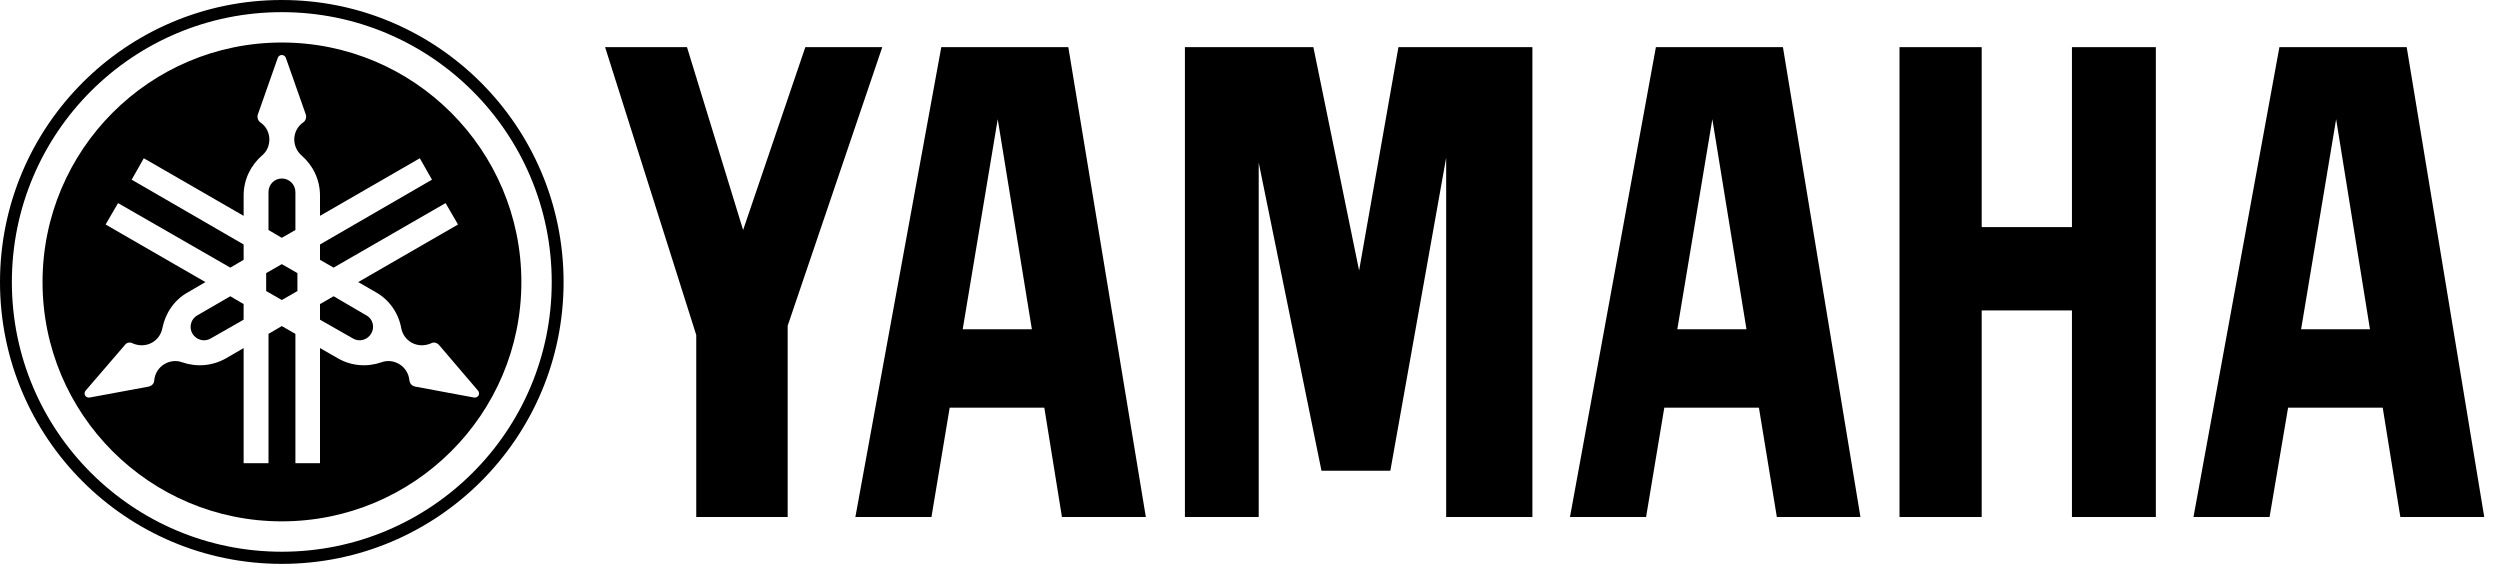
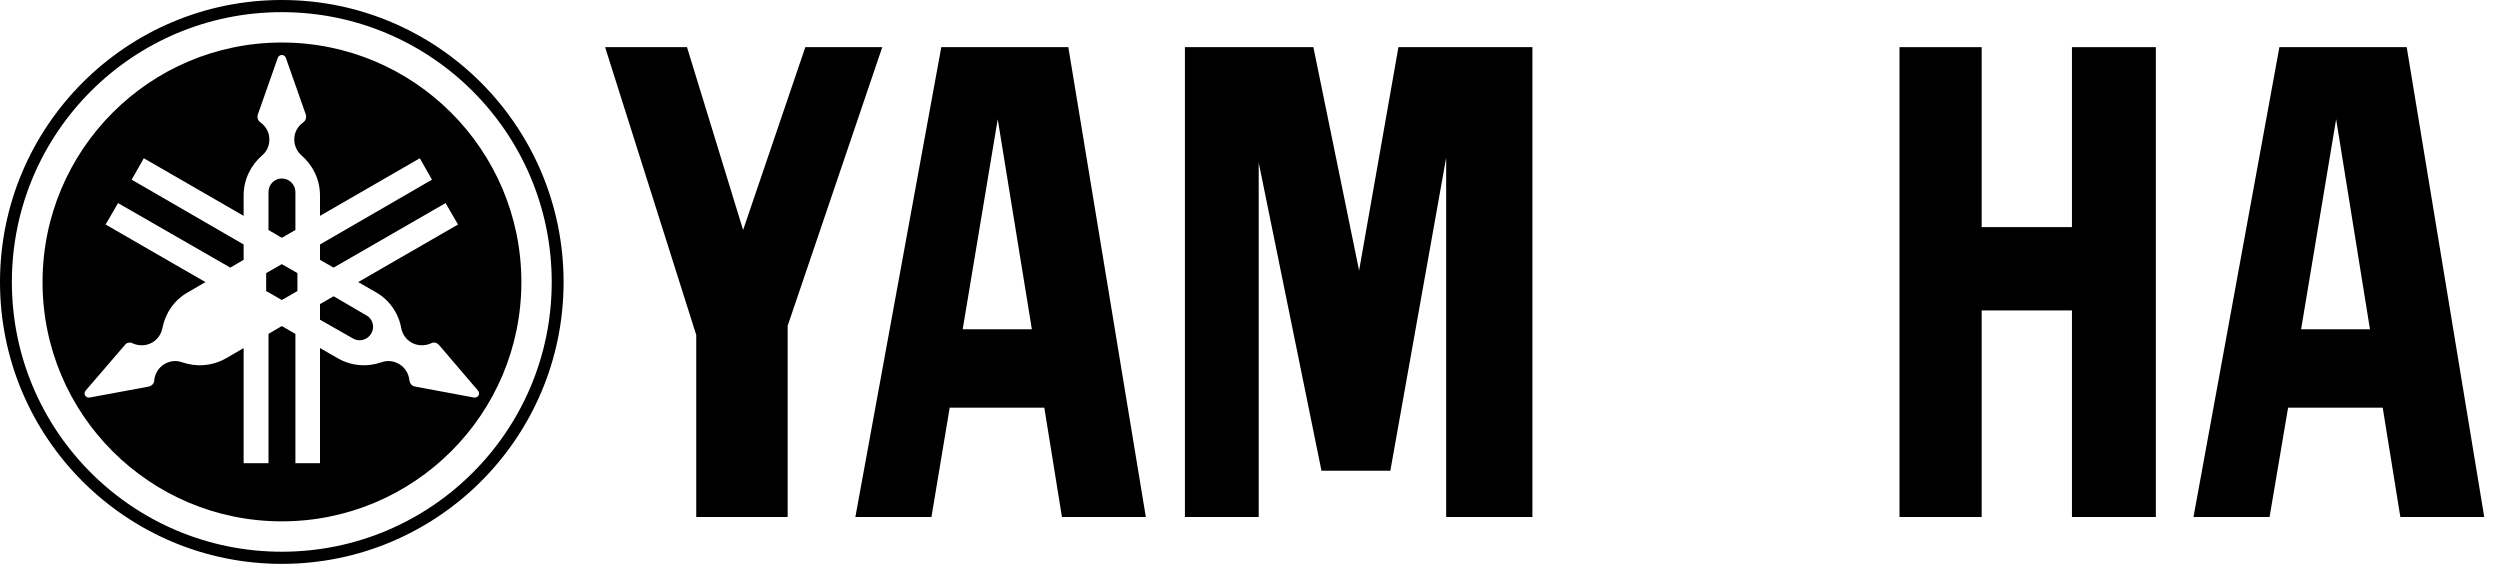
<svg xmlns="http://www.w3.org/2000/svg" width="122" height="28" viewBox="0 0 122 28" fill="none">
  <path d="M92.696 25.23V2.301H96.706V11.083H101.111V2.301H105.205V25.23H101.111V15.149H96.706V25.23" fill="black" />
  <path d="M33.977 16.349L29.529 2.301H33.525L36.264 11.224L39.3 2.301H43.055L38.438 15.898V25.23H33.977" fill="black" />
  <path d="M57.824 25.23H61.425V7.935L64.488 22.971H67.849L70.573 7.695V25.23H74.781V2.301H68.244L66.324 13.201L64.093 2.301H57.824" fill="black" />
  <path d="M111.235 2.301H117.447L121.231 25.23H117.137L116.276 19.893H111.659L110.755 25.23H107.042L111.235 2.301ZM115.654 16.067L114.003 5.817L112.294 16.067H115.654Z" fill="black" />
-   <path d="M80.808 2.301H87.007L90.79 25.23H86.71L85.835 19.893H81.218L80.329 25.23H76.615L80.808 2.301ZM81.853 16.067H85.228L83.562 5.817L81.853 16.067Z" fill="black" />
  <path d="M41.742 25.23L45.935 2.301H52.134L55.917 25.23H51.823L50.962 19.893H46.345L45.455 25.23H41.742ZM46.98 16.067H50.355L48.689 5.817L46.98 16.067Z" fill="black" />
  <path d="M0 13.766C0 6.17 6.156 0 13.752 0C21.348 0 27.503 6.17 27.503 13.766C27.503 21.362 21.348 27.517 13.752 27.517C6.156 27.517 0 21.362 0 13.766ZM13.752 26.924C21.023 26.924 26.924 21.037 26.924 13.766C26.924 6.48 21.023 0.593 13.752 0.593C6.48 0.593 0.579 6.48 0.579 13.766C0.579 21.037 6.48 26.924 13.752 26.924Z" fill="black" />
  <path d="M2.076 13.766C2.076 7.313 7.3 2.075 13.752 2.075C20.205 2.075 25.443 7.313 25.443 13.766C25.443 20.218 20.205 25.442 13.752 25.442C7.3 25.442 2.076 20.218 2.076 13.766ZM23.325 19.06L21.419 16.829C21.391 16.801 21.362 16.787 21.334 16.759C21.235 16.702 21.122 16.702 21.023 16.759C20.727 16.886 20.374 16.886 20.078 16.716C19.809 16.561 19.64 16.307 19.583 16.025C19.456 15.305 19.019 14.641 18.341 14.26L17.48 13.766L22.351 10.956L21.744 9.911L16.28 13.06L15.616 12.679V11.93L21.08 8.768L20.487 7.723L15.616 10.533V9.544C15.616 8.754 15.263 8.062 14.712 7.582C14.501 7.398 14.36 7.116 14.36 6.805C14.36 6.466 14.529 6.156 14.797 5.972C14.882 5.916 14.938 5.817 14.938 5.704C14.938 5.662 14.938 5.619 14.924 5.591L13.95 2.824C13.922 2.739 13.837 2.683 13.752 2.683C13.668 2.683 13.583 2.739 13.555 2.824L12.581 5.591C12.566 5.619 12.566 5.662 12.566 5.704C12.566 5.817 12.623 5.916 12.708 5.972C12.976 6.156 13.145 6.466 13.145 6.805C13.145 7.116 13.018 7.398 12.792 7.582C12.242 8.062 11.889 8.754 11.889 9.544V10.533L7.018 7.723L6.425 8.768L11.889 11.93V12.679L11.239 13.06L5.761 9.911L5.154 10.956L10.025 13.766L9.178 14.26C8.486 14.641 8.063 15.305 7.921 16.025C7.865 16.307 7.695 16.561 7.427 16.716C7.131 16.886 6.778 16.886 6.481 16.759C6.396 16.702 6.269 16.702 6.171 16.759C6.142 16.787 6.114 16.801 6.1 16.829L4.18 19.06C4.123 19.131 4.109 19.215 4.152 19.3C4.208 19.385 4.293 19.413 4.378 19.399L7.272 18.863C7.3 18.849 7.328 18.834 7.371 18.82C7.47 18.764 7.526 18.665 7.526 18.566C7.554 18.241 7.738 17.931 8.034 17.761C8.303 17.606 8.613 17.578 8.881 17.677C9.573 17.917 10.35 17.874 11.042 17.479L11.889 16.985V22.604H13.103V16.293L13.752 15.912L14.416 16.293V22.604H15.616V16.985L16.477 17.479C17.155 17.874 17.931 17.917 18.623 17.677C18.892 17.578 19.202 17.606 19.47 17.761C19.767 17.931 19.951 18.241 19.979 18.566C19.993 18.665 20.049 18.764 20.134 18.82C20.176 18.834 20.205 18.849 20.247 18.863L23.127 19.399C23.212 19.413 23.297 19.385 23.353 19.3C23.395 19.215 23.381 19.131 23.325 19.06Z" fill="black" />
  <path d="M13.752 14.641L12.989 14.203V13.328L13.752 12.89L14.514 13.328V14.203" fill="black" />
  <path d="M13.102 9.375C13.102 9.008 13.385 8.711 13.752 8.711C14.119 8.711 14.416 9.008 14.416 9.375V11.224L13.752 11.605L13.102 11.224" fill="black" />
-   <path d="M10.279 16.519C9.968 16.702 9.573 16.589 9.389 16.279C9.206 15.968 9.319 15.559 9.629 15.389L11.239 14.457L11.888 14.839V15.601" fill="black" />
  <path d="M18.115 16.279C17.932 16.589 17.536 16.702 17.226 16.519L15.616 15.601V14.839L16.28 14.457L17.875 15.389C18.2 15.559 18.299 15.968 18.115 16.279Z" fill="black" />
</svg>